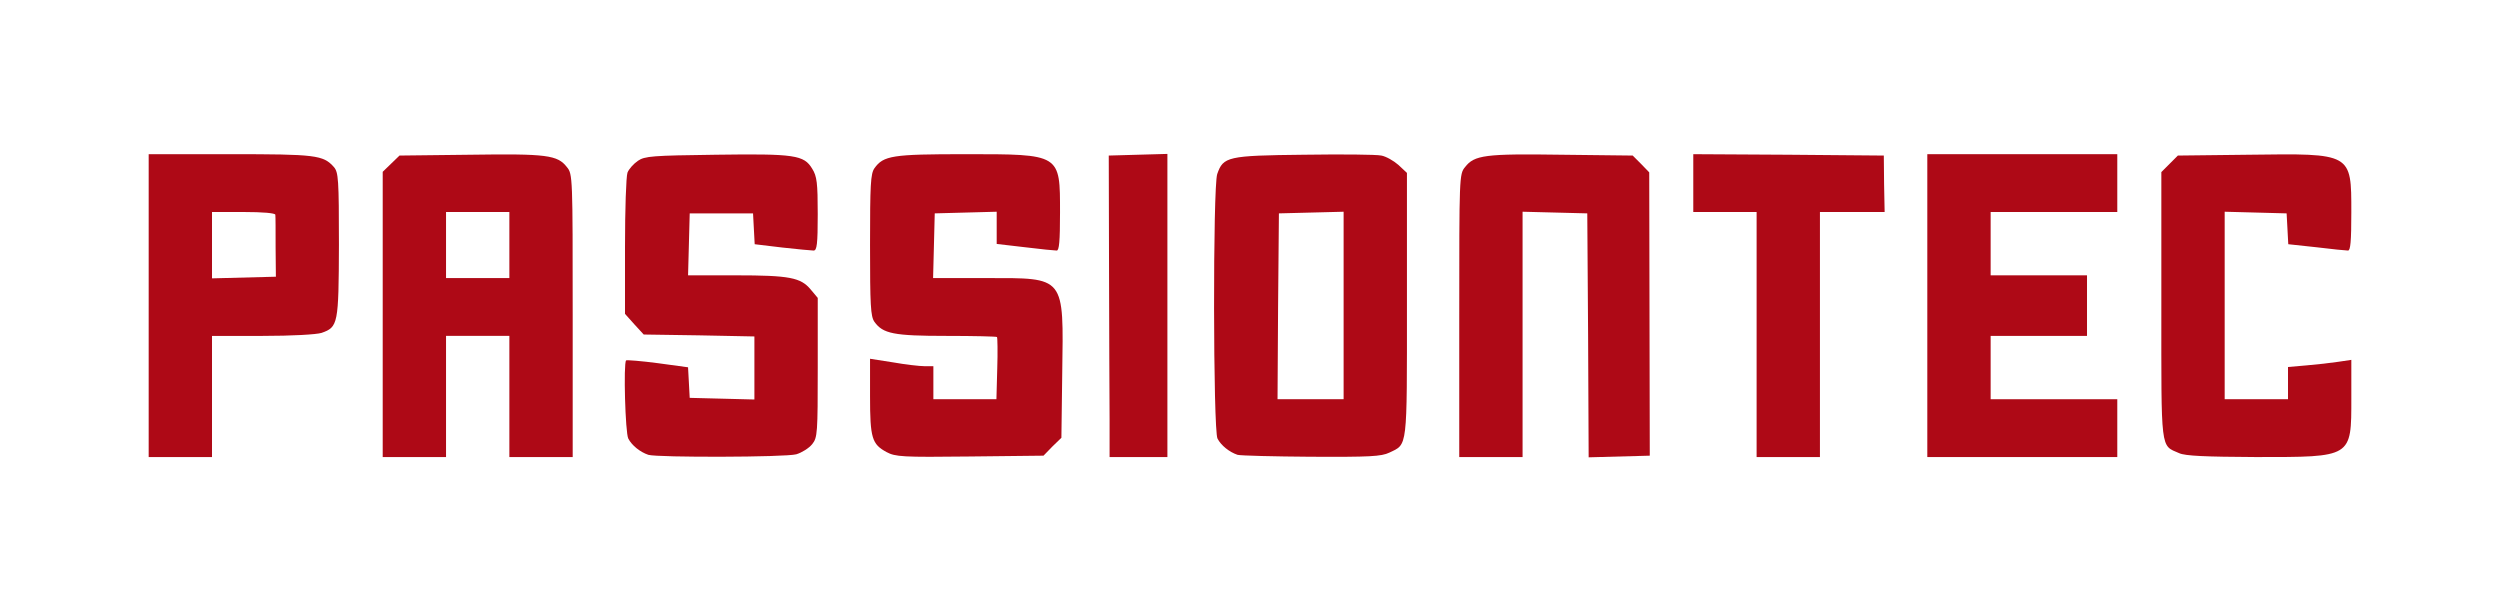
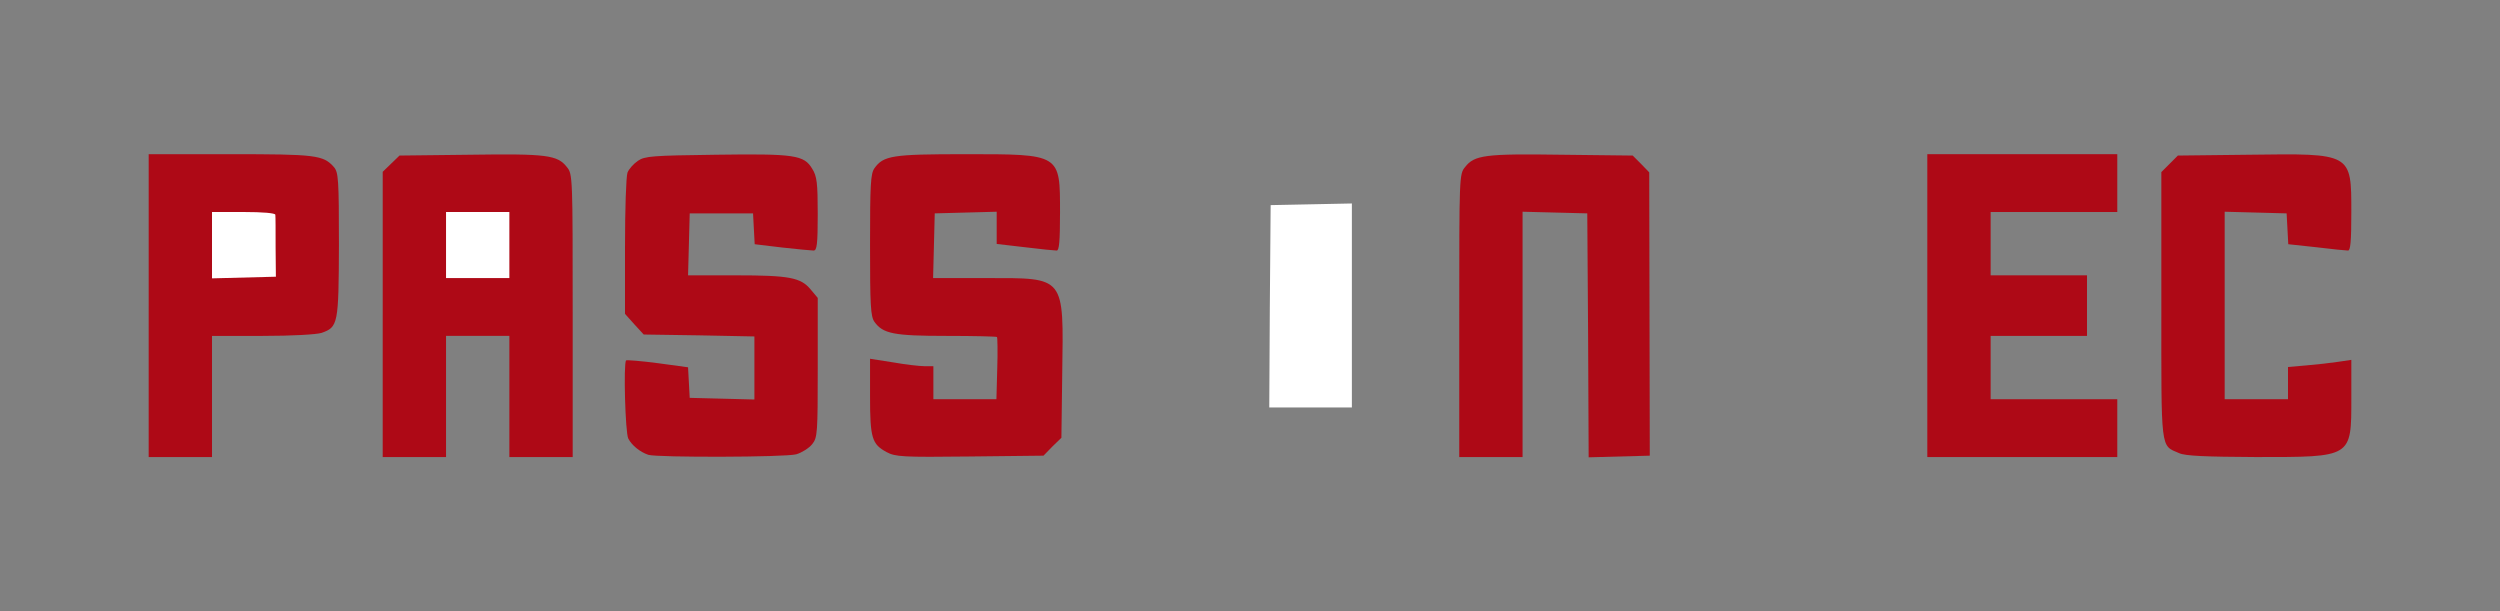
<svg xmlns="http://www.w3.org/2000/svg" version="1.0" width="454px" height="111px" viewBox="0 0 454 111" preserveAspectRatio="xMidYMid meet">
  <rect x="0" y="0" width="454" height="111" fill="#808080" stroke="none" />
  <g fill="#ffffff">
-     <path d="M0 55.50 l0 -55.50 227 0 227 0 0 55.50 0 55.50 -227 0 -227 0 0 -55.50z m37 15 l0 -11 9.20 0 c5.25 0 9.80 -0.25 10.70 -0.55 2.95 -1 3.10 -1.70 3.10 -14.60 0 -15.80 1.20 -14.85 -18.30 -14.85 l-13.20 0 0 26 0 26 4.25 0 4.25 0 0 -11z m42.50 0 l0 -11 7.25 0 7.25 0 0 11 0 11 4.25 0 4.25 0 0 -24.20 c0 -23.60 0 -24.20 -1.05 -25.45 -1.65 -2.15 -3.70 -2.45 -16.05 -2.25 l-11.35 0.15 -1.50 1.45 -1.55 1.50 0 24.40 0 24.40 4.25 0 4.25 0 0 -11z m63.60 10.50 c1 -0.30 2.30 -1.10 2.90 -1.85 0.95 -1.20 1 -1.95 1 -12.45 l0 -11.10 -1.30 -1.55 c-1.80 -2.15 -3.85 -2.55 -13.60 -2.55 l-8.65 0 0.15 -7.10 0.15 -7.15 7.25 0 7.25 0 0.15 2.85 0.15 2.80 4.10 0.45 4.10 0.40 0.15 -4.85 c0.15 -5.80 -0.50 -7.60 -3.25 -8.70 -1.45 -0.60 -3.95 -0.75 -13.35 -0.60 -10.40 0.15 -11.70 0.25 -12.95 1.10 -0.80 0.55 -1.65 1.50 -1.90 2.15 -0.25 0.70 -0.45 6.05 -0.45 11.95 l0 10.70 1.70 1.90 1.70 1.85 10.05 0.15 10.05 0.20 0 7.20 0 7.25 -7.35 -0.15 -7.40 -0.15 -0.15 -2.80 -0.15 -2.85 -3.35 -0.30 c-1.85 -0.20 -3.75 -0.50 -4.20 -0.60 -0.80 -0.25 -0.90 0.20 -0.90 4.80 0 6.20 0.80 8 4.25 9.10 1.65 0.50 21.85 0.45 23.85 -0.10z m46.50 -1.40 l1.65 -1.60 0.15 -10.15 c0.20 -11.55 -0.10 -13.40 -2.55 -14.85 -1.45 -0.90 -2.55 -1 -11.25 -1 l-9.65 0 0.15 -7.35 0.15 -7.40 7.15 -0.15 7.10 -0.15 0 2.95 0 2.95 4.25 0.45 4.25 0.45 0 -5.25 c0 -8.75 -0.45 -9 -15.75 -9 -11.60 0 -13.35 0.30 -14.95 2.55 -1.20 1.75 -1.20 23.15 0 24.90 1.55 2.15 3.50 2.55 13.15 2.55 4.95 0 9.10 0.15 9.20 0.40 0.15 0.20 0.10 3.45 0 7.25 l-0.30 6.85 -7.15 0 -7.20 0 0 -2.95 0 -2.90 -3.45 -0.35 c-1.90 -0.15 -3.80 -0.45 -4.25 -0.60 -0.70 -0.25 -0.80 0.35 -0.80 4.85 0 5.90 0.45 7.15 3 8.55 1.60 0.85 2.75 0.95 13.60 0.80 l11.90 -0.15 1.60 -1.65z m20.90 -24.10 l0 -26 -3.75 0 -3.75 0 0 26 0 26 3.75 0 3.75 0 0 -26z m40.30 25.20 c3.30 -1.60 3.20 -0.60 3.20 -25.35 l0 -22.45 -1.55 -1.45 c-0.85 -0.75 -2.25 -1.55 -3.15 -1.70 -0.85 -0.20 -6.55 -0.25 -12.55 -0.15 -12.20 0.15 -13.15 0.40 -14.20 3.50 -0.80 2.25 -0.75 43.60 0.05 45.05 0.65 1.25 2.15 2.45 3.65 2.95 0.55 0.15 5.90 0.30 11.90 0.35 9.15 0.05 11.25 -0.10 12.65 -0.75z m24.20 -21.45 l0 -22.30 7.40 0.15 7.35 0.15 0.15 22.15 0.10 22.10 4 0 4 0 0 -24.40 0 -24.40 -1.55 -1.50 -1.50 -1.45 -11.35 -0.15 c-12.35 -0.20 -14.40 0.10 -16.05 2.25 -1.05 1.25 -1.05 1.85 -1.05 25.45 l0 24.20 4.25 0 4.25 0 0 -22.25z m54 0 l0 -22.25 5.75 0 5.75 0 0 -3.75 0 -3.75 -15.75 0 -15.75 0 0 3.75 0 3.75 5.75 0 5.75 0 0 22.25 0 22.25 4.25 0 4.25 0 0 -22.25z m54 18.50 l0 -3.75 -11.50 0 -11.50 0 0 -7.25 0 -7.25 8.75 0 8.75 0 0 -4 0 -4 -8.75 0 -8.75 0 0 -7.25 0 -7.25 11.50 0 11.50 0 0 -3.75 0 -3.75 -15.75 0 -15.75 0 0 26 0 26 15.75 0 15.75 0 0 -3.75z m39.20 3.05 c2.80 -1.20 3.30 -2.35 3.30 -8.25 l0 -5.20 -2.60 0.35 c-1.45 0.15 -3.40 0.30 -4.25 0.30 l-1.65 0 0 3 0 3 -7.25 0 -7.25 0 0 -18.50 0 -18.55 7.15 0.15 7.10 0.15 0.15 2.80 0.15 2.80 4.20 0.45 4.25 0.45 0 -5.30 c0 -8.80 -0.55 -9.10 -17.10 -8.85 l-11.35 0.15 -1.50 1.45 -1.55 1.50 0 22.80 0 22.85 1.15 1.05 c0.60 0.55 1.65 1.25 2.35 1.55 2.05 0.80 22.70 0.70 24.70 -0.15z" />
    <path d="M37 44.50 l0 -7.50 7.20 0 c5.30 0 7.25 0.15 7.40 0.65 0.10 0.30 0.20 3.65 0.20 7.35 l-0.05 6.75 -7.35 0.15 -7.40 0.15 0 -7.55z" />
    <path d="M79.50 44.50 l0 -7.50 7.25 0 7.25 0 0 7.50 0 7.50 -7.25 0 -7.25 0 0 -7.50z" />
    <path d="M230.60 55.65 l0.15 -18.40 7.40 -0.15 7.35 -0.15 0 18.55 0 18.50 -7.50 0 -7.50 0 0.10 -18.35z" />
  </g>
  <g fill="#ae0916">
    <path d="M27 55.50 l0 -27.50 14.75 0 c15.60 0 16.95 0.15 18.90 2.35 0.80 0.95 0.90 2.20 0.90 14.10 -0.05 14.40 -0.15 14.95 -3.15 16 -0.90 0.30 -5.45 0.55 -10.70 0.55 l-9.20 0 0 11 0 11 -5.75 0 -5.75 0 0 -27.50z m23.05 -10.60 c0 -3 0 -5.60 -0.05 -5.90 0 -0.30 -2.25 -0.50 -5.75 -0.50 l-5.75 0 0 6 0 6.05 5.80 -0.15 5.80 -0.15 -0.05 -5.35z" />
    <path d="M69.50 57.10 l0 -25.90 1.55 -1.50 1.50 -1.45 12.85 -0.15 c13.90 -0.20 15.85 0.05 17.55 2.25 1.05 1.25 1.05 1.80 1.05 26.95 l0 25.70 -5.75 0 -5.75 0 0 -11 0 -11 -5.75 0 -5.75 0 0 11 0 11 -5.75 0 -5.75 0 0 -25.90z m23 -12.60 l0 -6 -5.75 0 -5.75 0 0 6 0 6 5.75 0 5.75 0 0 -6z" />
    <path d="M117.75 82.60 c-1.50 -0.50 -3 -1.70 -3.65 -2.95 -0.55 -1 -0.90 -13.70 -0.40 -14.20 0.15 -0.10 2.70 0.10 5.75 0.50 l5.50 0.75 0.15 2.75 0.15 2.80 5.90 0.15 5.85 0.15 0 -5.75 0 -5.70 -10.05 -0.20 -10.05 -0.15 -1.70 -1.85 -1.70 -1.90 0 -12.20 c0 -6.75 0.20 -12.75 0.45 -13.45 0.25 -0.65 1.10 -1.60 1.90 -2.15 1.25 -0.85 2.55 -0.95 14.15 -1.10 14.35 -0.20 16 0.05 17.50 2.55 0.85 1.35 1 2.55 1 8.25 0 5.45 -0.15 6.60 -0.75 6.60 -0.40 0 -2.95 -0.25 -5.70 -0.55 l-5 -0.60 -0.15 -2.80 -0.15 -2.80 -5.75 0 -5.75 0 -0.15 5.65 -0.15 5.60 8.65 0 c9.75 0 11.80 0.40 13.60 2.55 l1.30 1.55 0 12.60 c0 12 -0.05 12.75 -1 13.95 -0.60 0.75 -1.90 1.55 -2.90 1.85 -2 0.55 -25.15 0.60 -26.85 0.10z" />
    <path d="M161 82.10 c-2.65 -1.45 -3 -2.50 -3 -10.15 l0 -6.80 4.15 0.65 c2.25 0.40 4.85 0.70 5.75 0.70 l1.60 0 0 3 0 3 5.70 0 5.75 0 0.15 -5.55 c0.10 -3.05 0.05 -5.65 -0.05 -5.75 -0.10 -0.10 -4.25 -0.20 -9.15 -0.20 -9.60 0 -11.55 -0.40 -13.10 -2.55 -0.70 -1 -0.80 -2.95 -0.80 -13.95 0 -11 0.10 -12.95 0.80 -13.95 1.65 -2.30 3.25 -2.55 16.45 -2.55 17.45 0 17.25 -0.10 17.25 10.60 0 5.20 -0.15 6.90 -0.60 6.90 -0.35 0 -2.95 -0.25 -5.75 -0.60 l-5.15 -0.60 0 -2.90 0 -2.95 -5.60 0.15 -5.65 0.15 -0.15 5.90 -0.15 5.85 9.65 0 c14.45 0 14.05 -0.50 13.80 17.35 l-0.15 11.65 -1.65 1.60 -1.60 1.65 -13.40 0.15 c-12.30 0.15 -13.50 0.05 -15.10 -0.80z" />
-     <path d="M201.50 76.15 c-0.05 -3.80 -0.05 -16.10 -0.10 -27.40 l-0.05 -20.50 5.30 -0.15 5.35 -0.15 0 27.55 0 27.50 -5.25 0 -5.25 0 0 -6.85z" />
-     <path d="M224.75 82.60 c-1.50 -0.50 -3 -1.70 -3.65 -2.95 -0.80 -1.45 -0.85 -45.80 -0.05 -48.05 1.10 -3.15 1.85 -3.35 15.70 -3.50 6.85 -0.10 13.20 -0.05 14.10 0.15 0.85 0.15 2.25 0.95 3.10 1.70 l1.55 1.45 0 23.95 c0 26.40 0.15 25.25 -3.20 26.85 -1.45 0.70 -3.60 0.80 -14.15 0.75 -6.80 -0.05 -12.85 -0.20 -13.40 -0.35z m19.25 -27.10 l0 -17.05 -5.85 0.15 -5.90 0.15 -0.15 16.90 -0.10 16.85 6 0 6 0 0 -17z" />
    <path d="M265 57.30 c0 -25.15 0 -25.70 1.05 -26.95 1.70 -2.20 3.65 -2.45 17.55 -2.25 l12.90 0.15 1.50 1.50 1.50 1.55 0.05 25.70 0.05 25.75 -5.55 0.15 -5.55 0.15 -0.10 -22.15 -0.15 -22.15 -5.85 -0.15 -5.90 -0.15 0 22.30 0 22.25 -5.75 0 -5.75 0 0 -25.70z" />
-     <path d="M319 60.75 l0 -22.25 -5.75 0 -5.75 0 0 -5.25 0 -5.25 17.30 0.10 17.30 0.15 0.05 5.15 0.10 5.10 -5.85 0 -5.90 0 0 22.25 0 22.25 -5.75 0 -5.75 0 0 -22.25z" />
    <path d="M350 55.50 l0 -27.50 17.25 0 17.25 0 0 5.25 0 5.25 -11.50 0 -11.50 0 0 5.75 0 5.75 8.75 0 8.75 0 0 5.50 0 5.50 -8.75 0 -8.75 0 0 5.75 0 5.75 11.50 0 11.50 0 0 5.25 0 5.25 -17.25 0 -17.25 0 0 -27.50z" />
    <path d="M395.75 82.30 c-3.45 -1.50 -3.25 -0.05 -3.25 -26.85 l0 -24.20 1.50 -1.50 1.50 -1.50 12.90 -0.15 c18.75 -0.25 18.60 -0.35 18.60 10.45 0 5.25 -0.15 6.95 -0.60 6.95 -0.35 0 -2.95 -0.25 -5.75 -0.60 l-5.10 -0.55 -0.15 -2.80 -0.15 -2.80 -5.60 -0.15 -5.65 -0.15 0 17.05 0 17 5.75 0 5.75 0 0 -2.95 0 -2.90 3.40 -0.30 c1.85 -0.15 4.40 -0.45 5.75 -0.65 l2.35 -0.35 0 6.95 c0 10.85 0.20 10.70 -17.35 10.70 -9.15 -0.05 -12.80 -0.20 -13.90 -0.70z" />
  </g>
</svg>